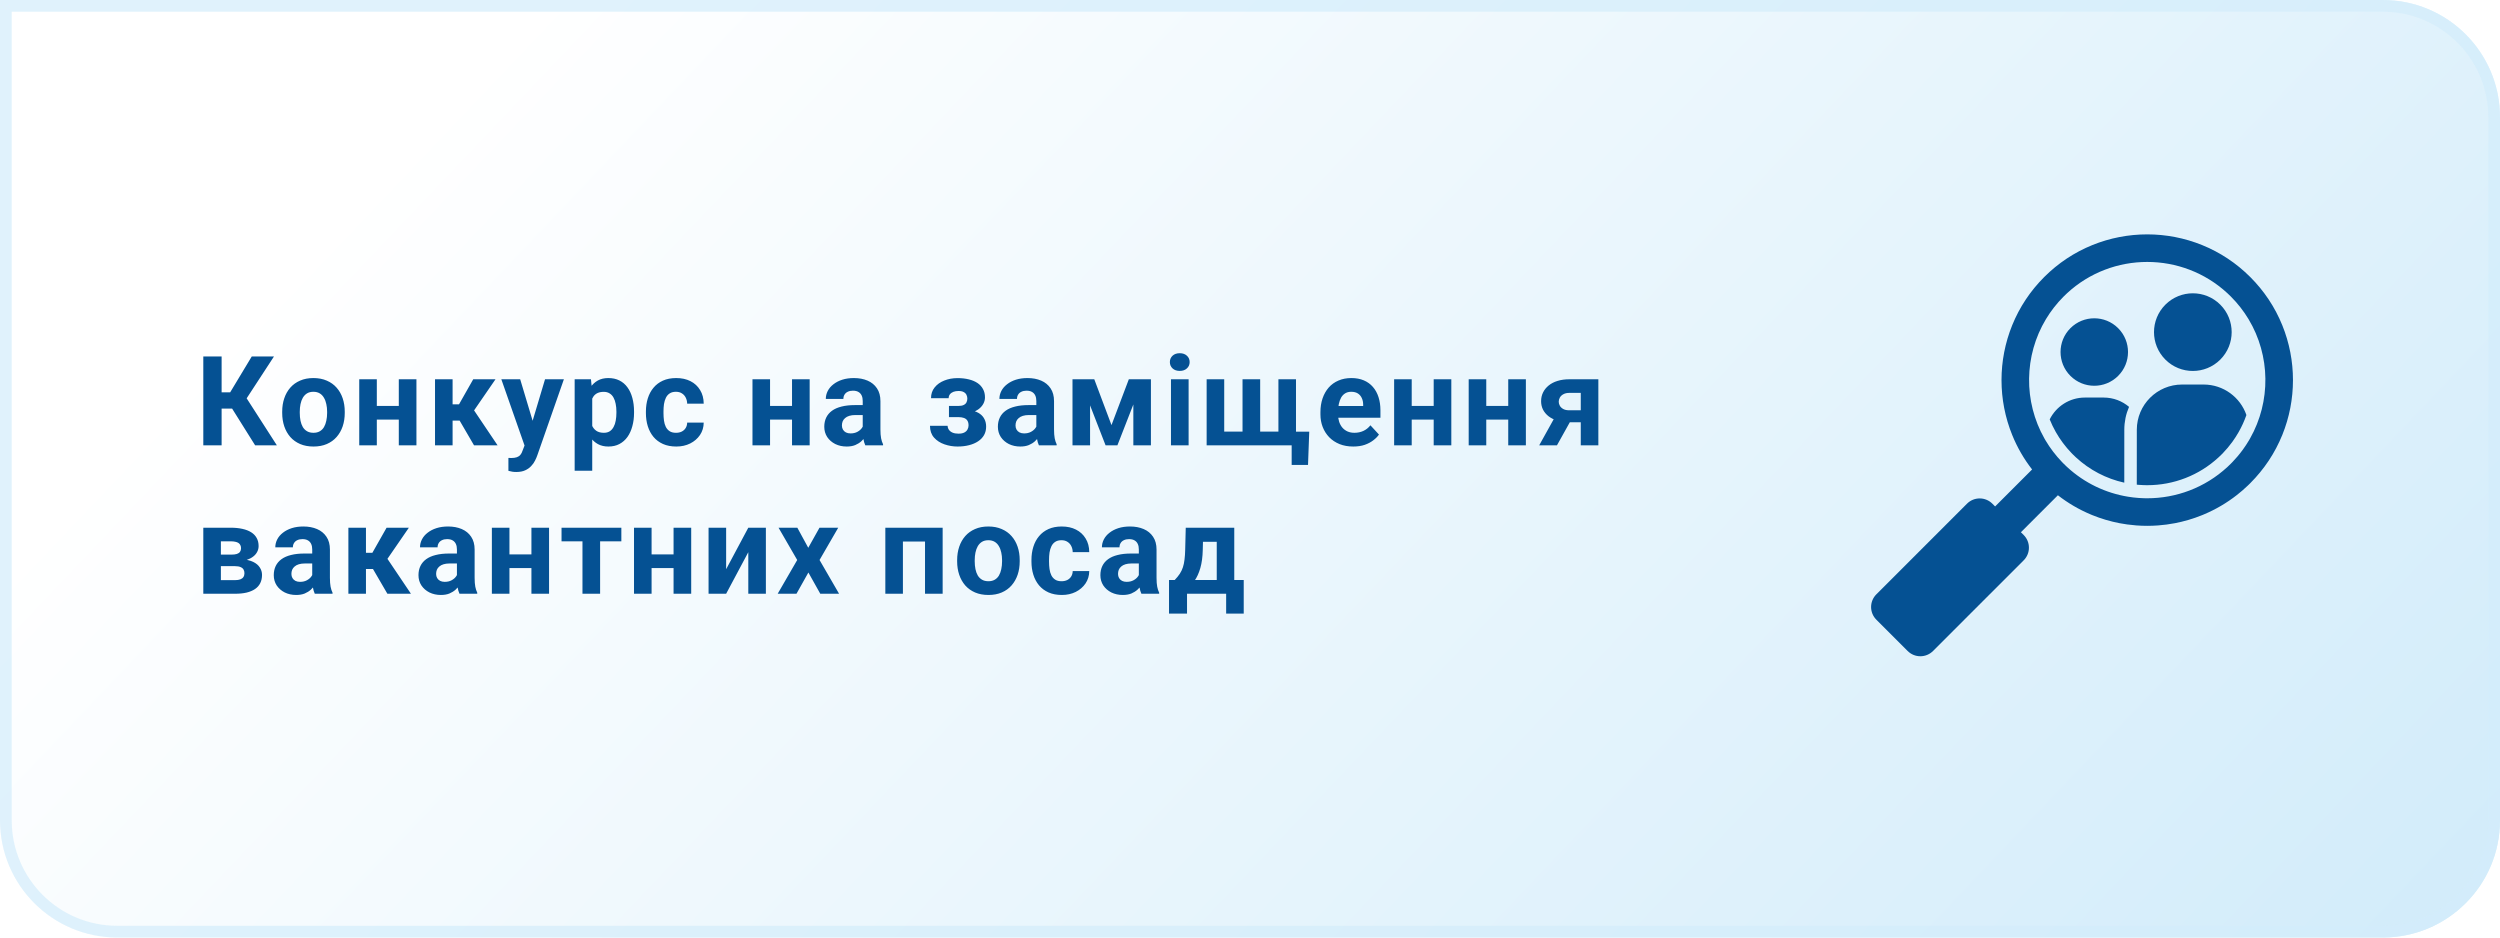
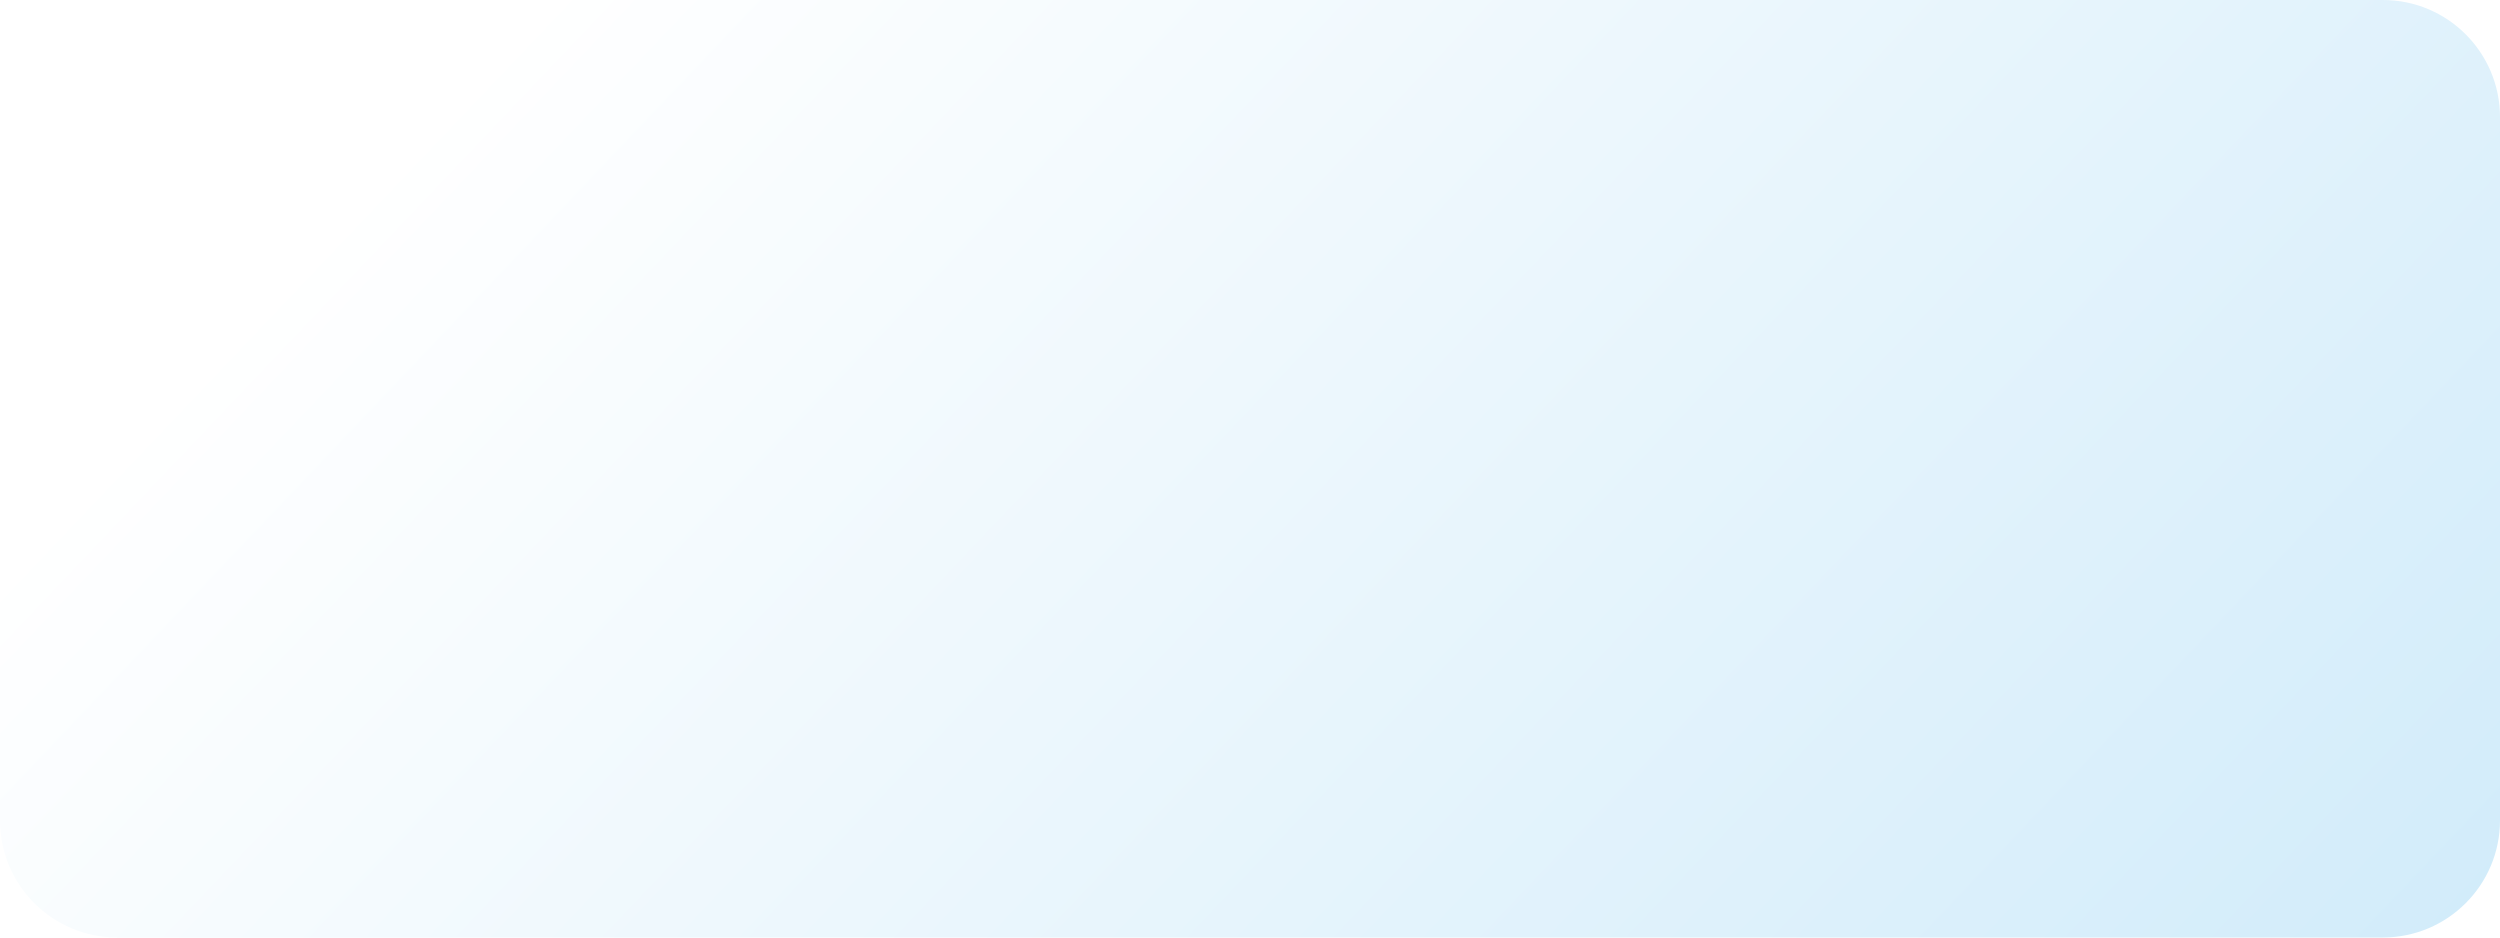
<svg xmlns="http://www.w3.org/2000/svg" width="320" height="120" viewBox="0 0 320 120" fill="none">
  <path d="M0 0H305C313.284 0 320 6.716 320 15V105C320 113.284 313.284 120 305 120H15C6.716 120 0 113.284 0 105V0Z" fill="url(#paint0_linear_1203_7)" />
-   <path d="M0.75 0.75H305C312.87 0.75 319.25 7.13 319.25 15V105C319.25 112.87 312.87 119.25 305 119.25H15C7.13 119.25 0.75 112.87 0.75 105V0.75Z" stroke="#D3EDFB" stroke-opacity="0.7" stroke-width="1.5" />
-   <path d="M28.367 45.625V57H26.023V45.625H28.367ZM35.07 45.625L30.711 52.305H27.844L27.547 50.219H29.461L32.227 45.625H35.07ZM32.656 57L29.469 51.914L31.094 50.242L35.438 57H32.656ZM36.121 52.859V52.695C36.121 52.075 36.209 51.505 36.386 50.984C36.563 50.458 36.821 50.003 37.16 49.617C37.498 49.232 37.915 48.932 38.41 48.719C38.904 48.5 39.472 48.391 40.113 48.391C40.753 48.391 41.324 48.5 41.824 48.719C42.324 48.932 42.743 49.232 43.082 49.617C43.425 50.003 43.686 50.458 43.863 50.984C44.04 51.505 44.128 52.075 44.128 52.695V52.859C44.128 53.474 44.04 54.044 43.863 54.57C43.686 55.091 43.425 55.547 43.082 55.938C42.743 56.323 42.326 56.622 41.832 56.836C41.337 57.05 40.769 57.156 40.128 57.156C39.488 57.156 38.917 57.05 38.417 56.836C37.923 56.622 37.503 56.323 37.16 55.938C36.821 55.547 36.563 55.091 36.386 54.57C36.209 54.044 36.121 53.474 36.121 52.859ZM38.371 52.695V52.859C38.371 53.214 38.402 53.544 38.464 53.852C38.527 54.159 38.626 54.43 38.761 54.664C38.902 54.893 39.084 55.073 39.308 55.203C39.532 55.333 39.806 55.398 40.128 55.398C40.441 55.398 40.709 55.333 40.933 55.203C41.157 55.073 41.337 54.893 41.472 54.664C41.608 54.43 41.707 54.159 41.769 53.852C41.837 53.544 41.871 53.214 41.871 52.859V52.695C41.871 52.352 41.837 52.029 41.769 51.727C41.707 51.419 41.605 51.148 41.464 50.914C41.329 50.675 41.149 50.487 40.925 50.352C40.701 50.216 40.431 50.148 40.113 50.148C39.795 50.148 39.524 50.216 39.3 50.352C39.082 50.487 38.902 50.675 38.761 50.914C38.626 51.148 38.527 51.419 38.464 51.727C38.402 52.029 38.371 52.352 38.371 52.695ZM51.78 51.961V53.711H47.483V51.961H51.78ZM48.233 48.547V57H45.983V48.547H48.233ZM53.304 48.547V57H51.046V48.547H53.304ZM57.932 48.547V57H55.682V48.547H57.932ZM63.424 48.547L59.784 53.836H57.534L57.26 51.758H58.752L60.573 48.547H63.424ZM60.674 57L58.596 53.43L60.557 52.344L63.69 57H60.674ZM67.522 56.047L69.764 48.547H72.178L68.779 58.273C68.707 58.487 68.608 58.716 68.483 58.961C68.363 59.206 68.199 59.438 67.99 59.656C67.787 59.88 67.529 60.062 67.217 60.203C66.91 60.344 66.532 60.414 66.084 60.414C65.871 60.414 65.696 60.401 65.561 60.375C65.425 60.349 65.264 60.312 65.076 60.266V58.617C65.133 58.617 65.193 58.617 65.256 58.617C65.318 58.622 65.378 58.625 65.436 58.625C65.733 58.625 65.975 58.591 66.162 58.523C66.35 58.456 66.501 58.352 66.615 58.211C66.73 58.075 66.821 57.898 66.889 57.68L67.522 56.047ZM66.584 48.547L68.42 54.672L68.74 57.055L67.209 57.219L64.17 48.547H66.584ZM75.806 50.172V60.25H73.556V48.547H75.642L75.806 50.172ZM81.158 52.68V52.844C81.158 53.458 81.085 54.029 80.939 54.555C80.798 55.081 80.59 55.539 80.314 55.93C80.038 56.315 79.694 56.617 79.283 56.836C78.877 57.05 78.408 57.156 77.877 57.156C77.361 57.156 76.913 57.052 76.533 56.844C76.153 56.635 75.832 56.344 75.572 55.969C75.317 55.589 75.111 55.148 74.955 54.648C74.798 54.148 74.679 53.612 74.595 53.039V52.609C74.679 51.995 74.798 51.432 74.955 50.922C75.111 50.406 75.317 49.961 75.572 49.586C75.832 49.206 76.15 48.911 76.525 48.703C76.905 48.495 77.35 48.391 77.861 48.391C78.397 48.391 78.869 48.492 79.275 48.695C79.686 48.898 80.03 49.19 80.306 49.57C80.588 49.95 80.798 50.404 80.939 50.93C81.085 51.456 81.158 52.039 81.158 52.68ZM78.9 52.844V52.68C78.9 52.32 78.869 51.99 78.806 51.688C78.749 51.38 78.655 51.112 78.525 50.883C78.4 50.654 78.233 50.477 78.025 50.352C77.822 50.221 77.575 50.156 77.283 50.156C76.975 50.156 76.713 50.206 76.494 50.305C76.28 50.404 76.106 50.547 75.97 50.734C75.835 50.922 75.733 51.146 75.666 51.406C75.598 51.667 75.556 51.961 75.541 52.289V53.375C75.567 53.76 75.64 54.107 75.759 54.414C75.879 54.716 76.064 54.956 76.314 55.133C76.564 55.31 76.892 55.398 77.298 55.398C77.595 55.398 77.845 55.333 78.048 55.203C78.252 55.068 78.416 54.883 78.541 54.648C78.671 54.414 78.762 54.143 78.814 53.836C78.871 53.529 78.9 53.198 78.9 52.844ZM86.528 55.398C86.805 55.398 87.049 55.346 87.263 55.242C87.476 55.133 87.643 54.982 87.763 54.789C87.888 54.591 87.953 54.359 87.958 54.094H90.075C90.07 54.688 89.911 55.216 89.599 55.68C89.286 56.138 88.867 56.5 88.341 56.766C87.815 57.026 87.226 57.156 86.575 57.156C85.919 57.156 85.346 57.047 84.857 56.828C84.372 56.609 83.969 56.307 83.646 55.922C83.323 55.531 83.081 55.078 82.919 54.562C82.758 54.042 82.677 53.484 82.677 52.891V52.664C82.677 52.065 82.758 51.508 82.919 50.992C83.081 50.471 83.323 50.018 83.646 49.633C83.969 49.242 84.372 48.938 84.857 48.719C85.341 48.5 85.909 48.391 86.56 48.391C87.252 48.391 87.859 48.523 88.38 48.789C88.906 49.055 89.317 49.435 89.614 49.93C89.916 50.419 90.07 51 90.075 51.672H87.958C87.953 51.391 87.893 51.135 87.778 50.906C87.669 50.677 87.508 50.495 87.294 50.359C87.086 50.219 86.828 50.148 86.521 50.148C86.192 50.148 85.924 50.219 85.716 50.359C85.508 50.495 85.346 50.682 85.232 50.922C85.117 51.156 85.036 51.425 84.989 51.727C84.948 52.023 84.927 52.336 84.927 52.664V52.891C84.927 53.219 84.948 53.534 84.989 53.836C85.031 54.138 85.109 54.406 85.224 54.641C85.344 54.875 85.508 55.06 85.716 55.195C85.924 55.331 86.195 55.398 86.528 55.398ZM102.113 51.961V53.711H97.817V51.961H102.113ZM98.567 48.547V57H96.317V48.547H98.567ZM103.637 48.547V57H101.379V48.547H103.637ZM110.429 55.094V51.328C110.429 51.057 110.385 50.825 110.297 50.633C110.208 50.435 110.07 50.281 109.882 50.172C109.7 50.062 109.463 50.008 109.172 50.008C108.922 50.008 108.705 50.052 108.523 50.141C108.341 50.224 108.2 50.346 108.101 50.508C108.002 50.664 107.953 50.849 107.953 51.062H105.703C105.703 50.703 105.786 50.362 105.953 50.039C106.119 49.716 106.362 49.432 106.679 49.188C106.997 48.938 107.375 48.742 107.812 48.602C108.255 48.461 108.75 48.391 109.297 48.391C109.953 48.391 110.536 48.5 111.047 48.719C111.557 48.938 111.958 49.266 112.25 49.703C112.547 50.141 112.695 50.688 112.695 51.344V54.961C112.695 55.425 112.724 55.805 112.781 56.102C112.838 56.393 112.922 56.648 113.031 56.867V57H110.757C110.648 56.771 110.565 56.484 110.507 56.141C110.455 55.792 110.429 55.443 110.429 55.094ZM110.726 51.852L110.742 53.125H109.484C109.187 53.125 108.929 53.159 108.711 53.227C108.492 53.294 108.312 53.391 108.172 53.516C108.031 53.635 107.927 53.776 107.859 53.938C107.797 54.099 107.765 54.276 107.765 54.469C107.765 54.661 107.81 54.836 107.898 54.992C107.987 55.143 108.114 55.263 108.281 55.352C108.448 55.435 108.643 55.477 108.867 55.477C109.205 55.477 109.5 55.409 109.75 55.273C110 55.138 110.192 54.971 110.328 54.773C110.468 54.575 110.541 54.388 110.547 54.211L111.14 55.164C111.057 55.378 110.942 55.599 110.797 55.828C110.656 56.057 110.476 56.273 110.257 56.477C110.039 56.675 109.776 56.839 109.468 56.969C109.161 57.094 108.797 57.156 108.375 57.156C107.838 57.156 107.351 57.05 106.914 56.836C106.481 56.617 106.138 56.318 105.882 55.938C105.632 55.552 105.507 55.115 105.507 54.625C105.507 54.182 105.591 53.789 105.757 53.445C105.924 53.102 106.169 52.812 106.492 52.578C106.82 52.339 107.229 52.159 107.718 52.039C108.208 51.914 108.776 51.852 109.422 51.852H110.726ZM123.139 52.969H121.467V51.961H122.663C122.944 51.961 123.168 51.922 123.335 51.844C123.507 51.766 123.629 51.656 123.702 51.516C123.78 51.37 123.819 51.206 123.819 51.023C123.819 50.862 123.785 50.708 123.717 50.562C123.655 50.411 123.54 50.289 123.374 50.195C123.212 50.096 122.983 50.047 122.686 50.047C122.441 50.047 122.223 50.083 122.03 50.156C121.842 50.229 121.694 50.336 121.585 50.477C121.481 50.612 121.428 50.776 121.428 50.969H119.171C119.171 50.432 119.324 49.974 119.632 49.594C119.939 49.208 120.35 48.914 120.866 48.711C121.382 48.503 121.947 48.398 122.561 48.398C123.098 48.398 123.582 48.453 124.014 48.562C124.447 48.667 124.816 48.823 125.124 49.031C125.431 49.24 125.665 49.497 125.827 49.805C125.994 50.107 126.077 50.458 126.077 50.859C126.077 51.146 126.009 51.417 125.874 51.672C125.738 51.927 125.543 52.154 125.288 52.352C125.033 52.544 124.723 52.695 124.358 52.805C123.999 52.914 123.592 52.969 123.139 52.969ZM121.467 52.406H123.139C123.645 52.406 124.087 52.456 124.467 52.555C124.853 52.648 125.176 52.789 125.436 52.977C125.697 53.164 125.892 53.396 126.022 53.672C126.158 53.943 126.225 54.255 126.225 54.609C126.225 55.01 126.137 55.37 125.96 55.688C125.783 56 125.53 56.266 125.202 56.484C124.874 56.703 124.486 56.87 124.038 56.984C123.59 57.099 123.098 57.156 122.561 57.156C121.988 57.156 121.431 57.062 120.889 56.875C120.348 56.688 119.902 56.398 119.553 56.008C119.21 55.617 119.038 55.115 119.038 54.5H121.296C121.296 54.677 121.348 54.844 121.452 55C121.556 55.156 121.712 55.281 121.921 55.375C122.129 55.464 122.387 55.508 122.694 55.508C123.001 55.508 123.249 55.458 123.436 55.359C123.624 55.26 123.759 55.13 123.842 54.969C123.931 54.802 123.975 54.63 123.975 54.453C123.975 54.203 123.926 54 123.827 53.844C123.733 53.688 123.587 53.573 123.389 53.5C123.197 53.427 122.954 53.391 122.663 53.391H121.467V52.406ZM132.651 55.094V51.328C132.651 51.057 132.606 50.825 132.518 50.633C132.429 50.435 132.291 50.281 132.104 50.172C131.921 50.062 131.684 50.008 131.393 50.008C131.143 50.008 130.927 50.052 130.744 50.141C130.562 50.224 130.421 50.346 130.323 50.508C130.224 50.664 130.174 50.849 130.174 51.062H127.924C127.924 50.703 128.007 50.362 128.174 50.039C128.341 49.716 128.583 49.432 128.901 49.188C129.218 48.938 129.596 48.742 130.033 48.602C130.476 48.461 130.971 48.391 131.518 48.391C132.174 48.391 132.757 48.5 133.268 48.719C133.778 48.938 134.179 49.266 134.471 49.703C134.768 50.141 134.916 50.688 134.916 51.344V54.961C134.916 55.425 134.945 55.805 135.002 56.102C135.059 56.393 135.143 56.648 135.252 56.867V57H132.979C132.869 56.771 132.786 56.484 132.729 56.141C132.677 55.792 132.651 55.443 132.651 55.094ZM132.948 51.852L132.963 53.125H131.705C131.408 53.125 131.151 53.159 130.932 53.227C130.713 53.294 130.533 53.391 130.393 53.516C130.252 53.635 130.148 53.776 130.08 53.938C130.018 54.099 129.987 54.276 129.987 54.469C129.987 54.661 130.031 54.836 130.119 54.992C130.208 55.143 130.336 55.263 130.502 55.352C130.669 55.435 130.864 55.477 131.088 55.477C131.427 55.477 131.721 55.409 131.971 55.273C132.221 55.138 132.414 54.971 132.549 54.773C132.69 54.575 132.763 54.388 132.768 54.211L133.362 55.164C133.278 55.378 133.164 55.599 133.018 55.828C132.877 56.057 132.698 56.273 132.479 56.477C132.26 56.675 131.997 56.839 131.69 56.969C131.382 57.094 131.018 57.156 130.596 57.156C130.059 57.156 129.573 57.05 129.135 56.836C128.703 56.617 128.359 56.318 128.104 55.938C127.854 55.552 127.729 55.115 127.729 54.625C127.729 54.182 127.812 53.789 127.979 53.445C128.145 53.102 128.39 52.812 128.713 52.578C129.041 52.339 129.45 52.159 129.94 52.039C130.429 51.914 130.997 51.852 131.643 51.852H132.948ZM142.271 54.414L144.49 48.547H146.326L143.029 57H141.513L138.232 48.547H140.068L142.271 54.414ZM139.529 48.547V57H137.279V48.547H139.529ZM145.068 57V48.547H147.318V57H145.068ZM152.142 48.547V57H149.884V48.547H152.142ZM149.743 46.344C149.743 46.016 149.858 45.745 150.087 45.531C150.316 45.318 150.624 45.211 151.009 45.211C151.389 45.211 151.694 45.318 151.923 45.531C152.158 45.745 152.275 46.016 152.275 46.344C152.275 46.672 152.158 46.943 151.923 47.156C151.694 47.37 151.389 47.477 151.009 47.477C150.624 47.477 150.316 47.37 150.087 47.156C149.858 46.943 149.743 46.672 149.743 46.344ZM167.583 55.25L167.427 59.508H165.333V57H164.387V55.25H167.583ZM154.45 48.547H156.7V55.242H159.044V48.547H161.302V55.242H163.637V48.547H165.887V57H154.45V48.547ZM173.227 57.156C172.571 57.156 171.982 57.052 171.461 56.844C170.94 56.63 170.498 56.336 170.133 55.961C169.774 55.586 169.498 55.151 169.305 54.656C169.112 54.156 169.016 53.625 169.016 53.062V52.75C169.016 52.109 169.107 51.523 169.289 50.992C169.472 50.461 169.732 50 170.071 49.609C170.414 49.219 170.831 48.919 171.321 48.711C171.81 48.497 172.362 48.391 172.977 48.391C173.576 48.391 174.107 48.49 174.571 48.688C175.034 48.885 175.422 49.167 175.735 49.531C176.052 49.896 176.292 50.333 176.453 50.844C176.615 51.349 176.696 51.911 176.696 52.531V53.469H169.977V51.969H174.485V51.797C174.485 51.484 174.427 51.206 174.313 50.961C174.203 50.711 174.037 50.513 173.813 50.367C173.589 50.221 173.302 50.148 172.953 50.148C172.657 50.148 172.401 50.214 172.188 50.344C171.974 50.474 171.8 50.656 171.664 50.891C171.534 51.125 171.435 51.401 171.367 51.719C171.305 52.031 171.274 52.375 171.274 52.75V53.062C171.274 53.401 171.321 53.714 171.414 54C171.513 54.286 171.651 54.534 171.828 54.742C172.011 54.95 172.229 55.112 172.485 55.227C172.745 55.341 173.039 55.398 173.367 55.398C173.774 55.398 174.151 55.32 174.5 55.164C174.854 55.003 175.159 54.76 175.414 54.438L176.508 55.625C176.331 55.88 176.089 56.125 175.782 56.359C175.479 56.594 175.115 56.786 174.688 56.938C174.261 57.083 173.774 57.156 173.227 57.156ZM184.246 51.961V53.711H179.949V51.961H184.246ZM180.699 48.547V57H178.449V48.547H180.699ZM185.769 48.547V57H183.512V48.547H185.769ZM193.788 51.961V53.711H189.492V51.961H193.788ZM190.242 48.547V57H187.992V48.547H190.242ZM195.312 48.547V57H193.054V48.547H195.312ZM199.362 52.781H201.643L199.292 57H197.018L199.362 52.781ZM200.878 48.547H204.589V57H202.339V50.289H200.878C200.571 50.289 200.315 50.346 200.112 50.461C199.909 50.57 199.758 50.714 199.659 50.891C199.565 51.062 199.518 51.24 199.518 51.422C199.518 51.599 199.565 51.771 199.659 51.938C199.753 52.104 199.899 52.242 200.097 52.352C200.294 52.461 200.542 52.516 200.839 52.516H203.175V54.047H200.839C200.281 54.047 199.781 53.979 199.339 53.844C198.901 53.708 198.526 53.521 198.214 53.281C197.906 53.036 197.669 52.753 197.503 52.43C197.341 52.102 197.261 51.742 197.261 51.352C197.261 50.945 197.344 50.573 197.511 50.234C197.677 49.896 197.917 49.599 198.229 49.344C198.542 49.089 198.919 48.893 199.362 48.758C199.81 48.617 200.315 48.547 200.878 48.547ZM30.086 72.469H27.438L27.422 70.992H29.609C29.901 70.992 30.138 70.963 30.32 70.906C30.503 70.844 30.635 70.753 30.719 70.633C30.807 70.508 30.852 70.357 30.852 70.18C30.852 70.023 30.823 69.891 30.766 69.781C30.713 69.667 30.633 69.573 30.523 69.5C30.414 69.427 30.276 69.375 30.109 69.344C29.948 69.307 29.758 69.289 29.539 69.289H28.273V76H26.023V67.547H29.539C30.091 67.547 30.586 67.596 31.023 67.695C31.461 67.789 31.833 67.932 32.141 68.125C32.453 68.318 32.69 68.562 32.852 68.859C33.018 69.151 33.102 69.497 33.102 69.898C33.102 70.159 33.042 70.404 32.922 70.633C32.807 70.862 32.635 71.065 32.406 71.242C32.177 71.419 31.893 71.565 31.555 71.68C31.221 71.789 30.836 71.857 30.398 71.883L30.086 72.469ZM30.086 76H26.883L27.656 74.258H30.086C30.362 74.258 30.588 74.224 30.766 74.156C30.943 74.088 31.073 73.99 31.156 73.859C31.245 73.724 31.289 73.562 31.289 73.375C31.289 73.193 31.25 73.034 31.172 72.898C31.094 72.763 30.966 72.659 30.789 72.586C30.617 72.508 30.383 72.469 30.086 72.469H27.984L28 70.992H30.391L30.938 71.586C31.531 71.622 32.021 71.734 32.406 71.922C32.792 72.109 33.075 72.349 33.258 72.641C33.445 72.927 33.539 73.242 33.539 73.586C33.539 73.987 33.464 74.338 33.312 74.641C33.161 74.943 32.938 75.195 32.641 75.398C32.349 75.596 31.99 75.747 31.562 75.852C31.135 75.951 30.643 76 30.086 76ZM39.964 74.094V70.328C39.964 70.057 39.92 69.826 39.832 69.633C39.743 69.435 39.605 69.281 39.417 69.172C39.235 69.062 38.998 69.008 38.707 69.008C38.457 69.008 38.24 69.052 38.058 69.141C37.876 69.224 37.735 69.346 37.636 69.508C37.537 69.664 37.488 69.849 37.488 70.062H35.238C35.238 69.703 35.321 69.362 35.488 69.039C35.654 68.716 35.897 68.432 36.214 68.188C36.532 67.938 36.91 67.742 37.347 67.602C37.79 67.461 38.285 67.391 38.832 67.391C39.488 67.391 40.071 67.5 40.582 67.719C41.092 67.938 41.493 68.266 41.785 68.703C42.082 69.141 42.23 69.688 42.23 70.344V73.961C42.23 74.424 42.259 74.805 42.316 75.102C42.373 75.393 42.457 75.648 42.566 75.867V76H40.292C40.183 75.771 40.1 75.484 40.042 75.141C39.99 74.792 39.964 74.443 39.964 74.094ZM40.261 70.852L40.277 72.125H39.019C38.722 72.125 38.464 72.159 38.246 72.227C38.027 72.294 37.847 72.391 37.707 72.516C37.566 72.635 37.462 72.776 37.394 72.938C37.332 73.099 37.3 73.276 37.3 73.469C37.3 73.662 37.345 73.836 37.433 73.992C37.522 74.143 37.649 74.263 37.816 74.352C37.983 74.435 38.178 74.477 38.402 74.477C38.74 74.477 39.035 74.409 39.285 74.273C39.535 74.138 39.727 73.971 39.863 73.773C40.003 73.576 40.076 73.388 40.082 73.211L40.675 74.164C40.592 74.378 40.477 74.599 40.332 74.828C40.191 75.057 40.011 75.273 39.792 75.477C39.574 75.674 39.311 75.838 39.003 75.969C38.696 76.094 38.332 76.156 37.91 76.156C37.373 76.156 36.886 76.049 36.449 75.836C36.017 75.617 35.673 75.318 35.417 74.938C35.167 74.552 35.042 74.115 35.042 73.625C35.042 73.182 35.126 72.789 35.292 72.445C35.459 72.102 35.704 71.812 36.027 71.578C36.355 71.338 36.764 71.159 37.253 71.039C37.743 70.914 38.311 70.852 38.957 70.852H40.261ZM46.843 67.547V76H44.593V67.547H46.843ZM52.335 67.547L48.694 72.836H46.444L46.171 70.758H47.663L49.483 67.547H52.335ZM49.585 76L47.507 72.43L49.468 71.344L52.601 76H49.585ZM58.487 74.094V70.328C58.487 70.057 58.443 69.826 58.354 69.633C58.266 69.435 58.127 69.281 57.94 69.172C57.758 69.062 57.521 69.008 57.229 69.008C56.979 69.008 56.763 69.052 56.581 69.141C56.398 69.224 56.258 69.346 56.159 69.508C56.06 69.664 56.01 69.849 56.01 70.062H53.76C53.76 69.703 53.844 69.362 54.01 69.039C54.177 68.716 54.419 68.432 54.737 68.188C55.055 67.938 55.432 67.742 55.87 67.602C56.312 67.461 56.807 67.391 57.354 67.391C58.01 67.391 58.594 67.5 59.104 67.719C59.614 67.938 60.016 68.266 60.307 68.703C60.604 69.141 60.752 69.688 60.752 70.344V73.961C60.752 74.424 60.781 74.805 60.838 75.102C60.896 75.393 60.979 75.648 61.088 75.867V76H58.815C58.706 75.771 58.622 75.484 58.565 75.141C58.513 74.792 58.487 74.443 58.487 74.094ZM58.784 70.852L58.799 72.125H57.542C57.245 72.125 56.987 72.159 56.768 72.227C56.549 72.294 56.37 72.391 56.229 72.516C56.088 72.635 55.984 72.776 55.917 72.938C55.854 73.099 55.823 73.276 55.823 73.469C55.823 73.662 55.867 73.836 55.956 73.992C56.044 74.143 56.172 74.263 56.338 74.352C56.505 74.435 56.7 74.477 56.924 74.477C57.263 74.477 57.557 74.409 57.807 74.273C58.057 74.138 58.25 73.971 58.385 73.773C58.526 73.576 58.599 73.388 58.604 73.211L59.198 74.164C59.114 74.378 59 74.599 58.854 74.828C58.713 75.057 58.534 75.273 58.315 75.477C58.096 75.674 57.833 75.838 57.526 75.969C57.219 76.094 56.854 76.156 56.432 76.156C55.896 76.156 55.409 76.049 54.971 75.836C54.539 75.617 54.195 75.318 53.94 74.938C53.69 74.552 53.565 74.115 53.565 73.625C53.565 73.182 53.648 72.789 53.815 72.445C53.982 72.102 54.227 71.812 54.549 71.578C54.877 71.338 55.286 71.159 55.776 71.039C56.266 70.914 56.833 70.852 57.479 70.852H58.784ZM68.756 70.961V72.711H64.459V70.961H68.756ZM65.209 67.547V76H62.959V67.547H65.209ZM70.279 67.547V76H68.022V67.547H70.279ZM76.814 67.547V76H74.556V67.547H76.814ZM79.533 67.547V69.289H71.877V67.547H79.533ZM86.95 70.961V72.711H82.653V70.961H86.95ZM83.403 67.547V76H81.153V67.547H83.403ZM88.474 67.547V76H86.216V67.547H88.474ZM92.946 72.859L95.782 67.547H98.032V76H95.782V70.68L92.946 76H90.696V67.547H92.946V72.859ZM102.059 67.547L103.457 70.117L104.895 67.547H107.293L104.902 71.68L107.402 76H104.996L103.473 73.281L101.949 76H99.543L102.043 71.68L99.653 67.547H102.059ZM119.019 67.547V69.312H114.925V67.547H119.019ZM115.573 67.547V76H113.323V67.547H115.573ZM120.659 67.547V76H118.402V67.547H120.659ZM122.514 71.859V71.695C122.514 71.076 122.603 70.505 122.78 69.984C122.957 69.458 123.215 69.003 123.553 68.617C123.892 68.232 124.309 67.932 124.803 67.719C125.298 67.5 125.866 67.391 126.507 67.391C127.147 67.391 127.717 67.5 128.217 67.719C128.717 67.932 129.137 68.232 129.475 68.617C129.819 69.003 130.079 69.458 130.257 69.984C130.434 70.505 130.522 71.076 130.522 71.695V71.859C130.522 72.474 130.434 73.044 130.257 73.57C130.079 74.091 129.819 74.547 129.475 74.938C129.137 75.323 128.72 75.622 128.225 75.836C127.731 76.049 127.163 76.156 126.522 76.156C125.882 76.156 125.311 76.049 124.811 75.836C124.316 75.622 123.897 75.323 123.553 74.938C123.215 74.547 122.957 74.091 122.78 73.57C122.603 73.044 122.514 72.474 122.514 71.859ZM124.764 71.695V71.859C124.764 72.213 124.796 72.544 124.858 72.852C124.921 73.159 125.02 73.43 125.155 73.664C125.296 73.893 125.478 74.073 125.702 74.203C125.926 74.333 126.199 74.398 126.522 74.398C126.835 74.398 127.103 74.333 127.327 74.203C127.551 74.073 127.731 73.893 127.866 73.664C128.001 73.43 128.1 73.159 128.163 72.852C128.231 72.544 128.264 72.213 128.264 71.859V71.695C128.264 71.352 128.231 71.029 128.163 70.727C128.1 70.419 127.999 70.148 127.858 69.914C127.723 69.674 127.543 69.487 127.319 69.352C127.095 69.216 126.824 69.148 126.507 69.148C126.189 69.148 125.918 69.216 125.694 69.352C125.475 69.487 125.296 69.674 125.155 69.914C125.02 70.148 124.921 70.419 124.858 70.727C124.796 71.029 124.764 71.352 124.764 71.695ZM135.877 74.398C136.153 74.398 136.398 74.346 136.612 74.242C136.825 74.133 136.992 73.982 137.112 73.789C137.237 73.591 137.302 73.359 137.307 73.094H139.424C139.419 73.688 139.26 74.216 138.948 74.68C138.635 75.138 138.216 75.5 137.69 75.766C137.164 76.026 136.575 76.156 135.924 76.156C135.268 76.156 134.695 76.047 134.205 75.828C133.721 75.609 133.317 75.307 132.994 74.922C132.671 74.531 132.429 74.078 132.268 73.562C132.106 73.042 132.026 72.484 132.026 71.891V71.664C132.026 71.065 132.106 70.508 132.268 69.992C132.429 69.471 132.671 69.018 132.994 68.633C133.317 68.242 133.721 67.938 134.205 67.719C134.69 67.5 135.257 67.391 135.908 67.391C136.601 67.391 137.208 67.523 137.729 67.789C138.255 68.055 138.666 68.435 138.963 68.93C139.265 69.419 139.419 70 139.424 70.672H137.307C137.302 70.391 137.242 70.135 137.127 69.906C137.018 69.677 136.856 69.495 136.643 69.359C136.434 69.219 136.177 69.148 135.869 69.148C135.541 69.148 135.273 69.219 135.065 69.359C134.856 69.495 134.695 69.682 134.58 69.922C134.466 70.156 134.385 70.424 134.338 70.727C134.296 71.023 134.276 71.336 134.276 71.664V71.891C134.276 72.219 134.296 72.534 134.338 72.836C134.38 73.138 134.458 73.406 134.573 73.641C134.692 73.875 134.856 74.06 135.065 74.195C135.273 74.331 135.544 74.398 135.877 74.398ZM145.771 74.094V70.328C145.771 70.057 145.727 69.826 145.638 69.633C145.55 69.435 145.412 69.281 145.224 69.172C145.042 69.062 144.805 69.008 144.513 69.008C144.263 69.008 144.047 69.052 143.865 69.141C143.683 69.224 143.542 69.346 143.443 69.508C143.344 69.664 143.295 69.849 143.295 70.062H141.045C141.045 69.703 141.128 69.362 141.295 69.039C141.461 68.716 141.704 68.432 142.021 68.188C142.339 67.938 142.717 67.742 143.154 67.602C143.597 67.461 144.092 67.391 144.638 67.391C145.295 67.391 145.878 67.5 146.388 67.719C146.899 67.938 147.3 68.266 147.592 68.703C147.888 69.141 148.037 69.688 148.037 70.344V73.961C148.037 74.424 148.066 74.805 148.123 75.102C148.18 75.393 148.263 75.648 148.373 75.867V76H146.099C145.99 75.771 145.907 75.484 145.849 75.141C145.797 74.792 145.771 74.443 145.771 74.094ZM146.068 70.852L146.084 72.125H144.826C144.529 72.125 144.271 72.159 144.052 72.227C143.834 72.294 143.654 72.391 143.513 72.516C143.373 72.635 143.269 72.776 143.201 72.938C143.138 73.099 143.107 73.276 143.107 73.469C143.107 73.662 143.151 73.836 143.24 73.992C143.329 74.143 143.456 74.263 143.623 74.352C143.789 74.435 143.985 74.477 144.209 74.477C144.547 74.477 144.842 74.409 145.092 74.273C145.342 74.138 145.534 73.971 145.67 73.773C145.81 73.576 145.883 73.388 145.888 73.211L146.482 74.164C146.399 74.378 146.284 74.599 146.138 74.828C145.998 75.057 145.818 75.273 145.599 75.477C145.381 75.674 145.118 75.838 144.81 75.969C144.503 76.094 144.138 76.156 143.717 76.156C143.18 76.156 142.693 76.049 142.256 75.836C141.823 75.617 141.48 75.318 141.224 74.938C140.974 74.552 140.849 74.115 140.849 73.625C140.849 73.182 140.933 72.789 141.099 72.445C141.266 72.102 141.511 71.812 141.834 71.578C142.162 71.338 142.571 71.159 143.06 71.039C143.55 70.914 144.118 70.852 144.763 70.852H146.068ZM151.775 67.547H154.025L153.954 70.375C153.934 71.281 153.829 72.06 153.642 72.711C153.454 73.362 153.204 73.909 152.892 74.352C152.579 74.794 152.223 75.148 151.822 75.414C151.426 75.674 151.009 75.87 150.572 76H150.15L150.126 74.266L150.361 74.242C150.626 73.966 150.845 73.698 151.017 73.438C151.189 73.172 151.322 72.893 151.415 72.602C151.509 72.31 151.577 71.984 151.618 71.625C151.665 71.266 151.694 70.849 151.704 70.375L151.775 67.547ZM152.384 67.547H157.986V76H155.743V69.352H152.384V67.547ZM149.634 74.242H159.197V78.539H156.947V76H151.939V78.539H149.634V74.242Z" fill="#055193" />
  <g filter="url(#filter0_dd_1203_7)">
-     <path fill-rule="evenodd" clip-rule="evenodd" d="M284.634 44.635C285.085 45.748 285.43 46.911 285.659 48.093V48.093C285.885 49.262 286 50.461 286 51.653C286 52.846 285.885 54.044 285.659 55.214C285.43 56.396 285.085 57.559 284.634 58.672C283.695 60.987 282.316 63.063 280.536 64.844C280.435 64.945 280.332 65.045 280.229 65.144C279.999 65.364 279.764 65.578 279.524 65.785C279.293 65.985 279.058 66.178 278.819 66.365C277.528 67.375 276.115 68.205 274.598 68.844C274.521 68.877 274.443 68.909 274.365 68.941C273.794 69.172 273.21 69.376 272.617 69.55C272.054 69.715 271.483 69.854 270.907 69.966C270.193 70.104 269.467 70.201 268.739 70.255C268.275 70.289 267.811 70.307 267.347 70.307H267.346C266.882 70.307 266.417 70.289 265.953 70.255C265.553 70.225 265.155 70.182 264.758 70.127C264.432 70.082 264.108 70.028 263.785 69.966C262.604 69.737 261.44 69.392 260.328 68.941C260.25 68.909 260.172 68.877 260.095 68.844C258.591 68.211 257.191 67.39 255.91 66.393L251.176 71.126L251.53 71.48C252.426 72.376 252.426 73.827 251.53 74.723L242.523 83.73L239.925 86.329C239.029 87.224 237.578 87.224 236.682 86.329L232.672 82.319C231.776 81.423 231.776 79.971 232.672 79.076L241.679 70.069L241.68 70.068L244.278 67.47C245.173 66.574 246.625 66.574 247.52 67.47L247.875 67.825L252.608 63.092C251.558 61.744 250.704 60.264 250.059 58.672C249.607 57.559 249.263 56.396 249.034 55.214C248.807 54.045 248.693 52.846 248.693 51.653C248.693 50.461 248.807 49.262 249.034 48.093C249.263 46.911 249.607 45.748 250.059 44.635C250.997 42.32 252.376 40.243 254.156 38.464C255.936 36.683 258.013 35.305 260.328 34.366C261.44 33.915 262.604 33.57 263.785 33.341C264.955 33.115 266.153 33 267.346 33H267.346C268.54 33 269.738 33.115 270.907 33.341C272.089 33.57 273.252 33.915 274.365 34.366C276.68 35.305 278.757 36.684 280.536 38.464C282.317 40.243 283.695 42.32 284.634 44.635ZM280.356 59.384C280.407 59.298 280.458 59.211 280.508 59.123H280.507C283.188 54.396 283.124 48.523 280.313 43.851C279.691 42.818 278.936 41.844 278.046 40.954C277.902 40.81 277.756 40.67 277.608 40.533C274.719 37.864 271.032 36.529 267.346 36.529C263.66 36.529 259.974 37.864 257.084 40.533C256.936 40.67 256.79 40.81 256.647 40.954C255.757 41.844 255.001 42.818 254.38 43.851C251.569 48.523 251.504 54.396 254.185 59.123C254.235 59.211 254.286 59.298 254.337 59.385C254.919 60.363 255.619 61.29 256.441 62.143C256.509 62.214 256.577 62.284 256.647 62.353C256.779 62.486 256.913 62.614 257.049 62.741L257.068 62.759L257.087 62.777C259.331 64.848 262.053 66.115 264.883 66.578C265.106 66.615 265.33 66.646 265.554 66.673C265.777 66.699 266 66.721 266.224 66.737C266.446 66.753 266.668 66.765 266.89 66.772C267.042 66.776 267.194 66.779 267.346 66.779C271.031 66.779 274.716 65.444 277.605 62.777C277.614 62.769 277.622 62.761 277.631 62.753C277.771 62.623 277.91 62.49 278.046 62.353C278.116 62.284 278.184 62.214 278.252 62.143C278.485 61.901 278.709 61.653 278.922 61.4C279.157 61.121 279.381 60.835 279.592 60.544C279.867 60.167 280.121 59.78 280.356 59.384ZM274.563 52.22H271.804C268.604 52.22 266.013 54.814 266.012 58.01L266.011 59.829C266.01 61.444 266.009 63.207 266.008 65.038C266.121 65.049 266.235 65.059 266.347 65.067C266.545 65.082 266.744 65.092 266.941 65.098C267.08 65.102 267.217 65.105 267.347 65.105C270.745 65.105 273.985 63.841 276.47 61.547C276.604 61.423 276.737 61.296 276.863 61.17C276.922 61.111 276.983 61.048 277.046 60.982C277.252 60.768 277.453 60.545 277.643 60.321C277.849 60.076 278.05 59.82 278.239 59.56C278.533 59.155 278.806 58.73 279.052 58.297C279.449 57.597 279.778 56.87 280.04 56.125C279.257 53.852 277.1 52.22 274.563 52.22V52.22ZM254.862 56.681C255.686 55.025 257.395 53.887 259.37 53.887H261.767C263.006 53.887 264.141 54.335 265.018 55.078C264.616 56.006 264.412 56.992 264.412 58.009L264.411 59.249C264.41 60.558 264.409 62.629 264.408 64.782C262.096 64.27 259.97 63.16 258.223 61.547C258.089 61.423 257.956 61.296 257.83 61.17C257.771 61.111 257.71 61.048 257.647 60.983C256.867 60.172 256.192 59.269 255.641 58.298C255.344 57.773 255.084 57.233 254.862 56.681ZM263.621 51.113C265.308 49.427 265.308 46.693 263.621 45.006C261.935 43.32 259.201 43.32 257.514 45.006C255.828 46.693 255.828 49.427 257.514 51.113C259.201 52.8 261.935 52.8 263.621 51.113ZM276.698 41.998C278.639 43.94 278.639 47.087 276.698 49.028C274.757 50.969 271.609 50.969 269.668 49.028C267.727 47.087 267.727 43.94 269.668 41.998C271.609 40.057 274.757 40.057 276.698 41.998Z" fill="#055193" />
-   </g>
+     </g>
  <defs>
    <filter id="filter0_dd_1203_7" x="219" y="10" width="94" height="94" filterUnits="userSpaceOnUse" color-interpolation-filters="sRGB">
      <feFlood flood-opacity="0" result="BackgroundImageFix" />
      <feColorMatrix in="SourceAlpha" type="matrix" values="0 0 0 0 0 0 0 0 0 0 0 0 0 0 0 0 0 0 127 0" result="hardAlpha" />
      <feOffset dx="7" dy="-3" />
      <feGaussianBlur stdDeviation="10" />
      <feComposite in2="hardAlpha" operator="out" />
      <feColorMatrix type="matrix" values="0 0 0 0 0.086 0 0 0 0 0.196 0 0 0 0 0.361 0 0 0 0.25 0" />
      <feBlend mode="normal" in2="BackgroundImageFix" result="effect1_dropShadow_1203_7" />
      <feColorMatrix in="SourceAlpha" type="matrix" values="0 0 0 0 0 0 0 0 0 0 0 0 0 0 0 0 0 0 127 0" result="hardAlpha" />
      <feOffset dx="0.5" />
      <feGaussianBlur stdDeviation="0.75" />
      <feComposite in2="hardAlpha" operator="out" />
      <feColorMatrix type="matrix" values="0 0 0 0 0.086 0 0 0 0 0.196 0 0 0 0 0.361 0 0 0 0.5 0" />
      <feBlend mode="normal" in2="effect1_dropShadow_1203_7" result="effect2_dropShadow_1203_7" />
      <feBlend mode="normal" in="SourceGraphic" in2="effect2_dropShadow_1203_7" result="shape" />
    </filter>
    <linearGradient id="paint0_linear_1203_7" x1="527" y1="188.4" x2="192.444" y2="-129.561" gradientUnits="userSpaceOnUse">
      <stop stop-color="#AFDDF6" />
      <stop offset="1" stop-color="white" />
    </linearGradient>
  </defs>
</svg>